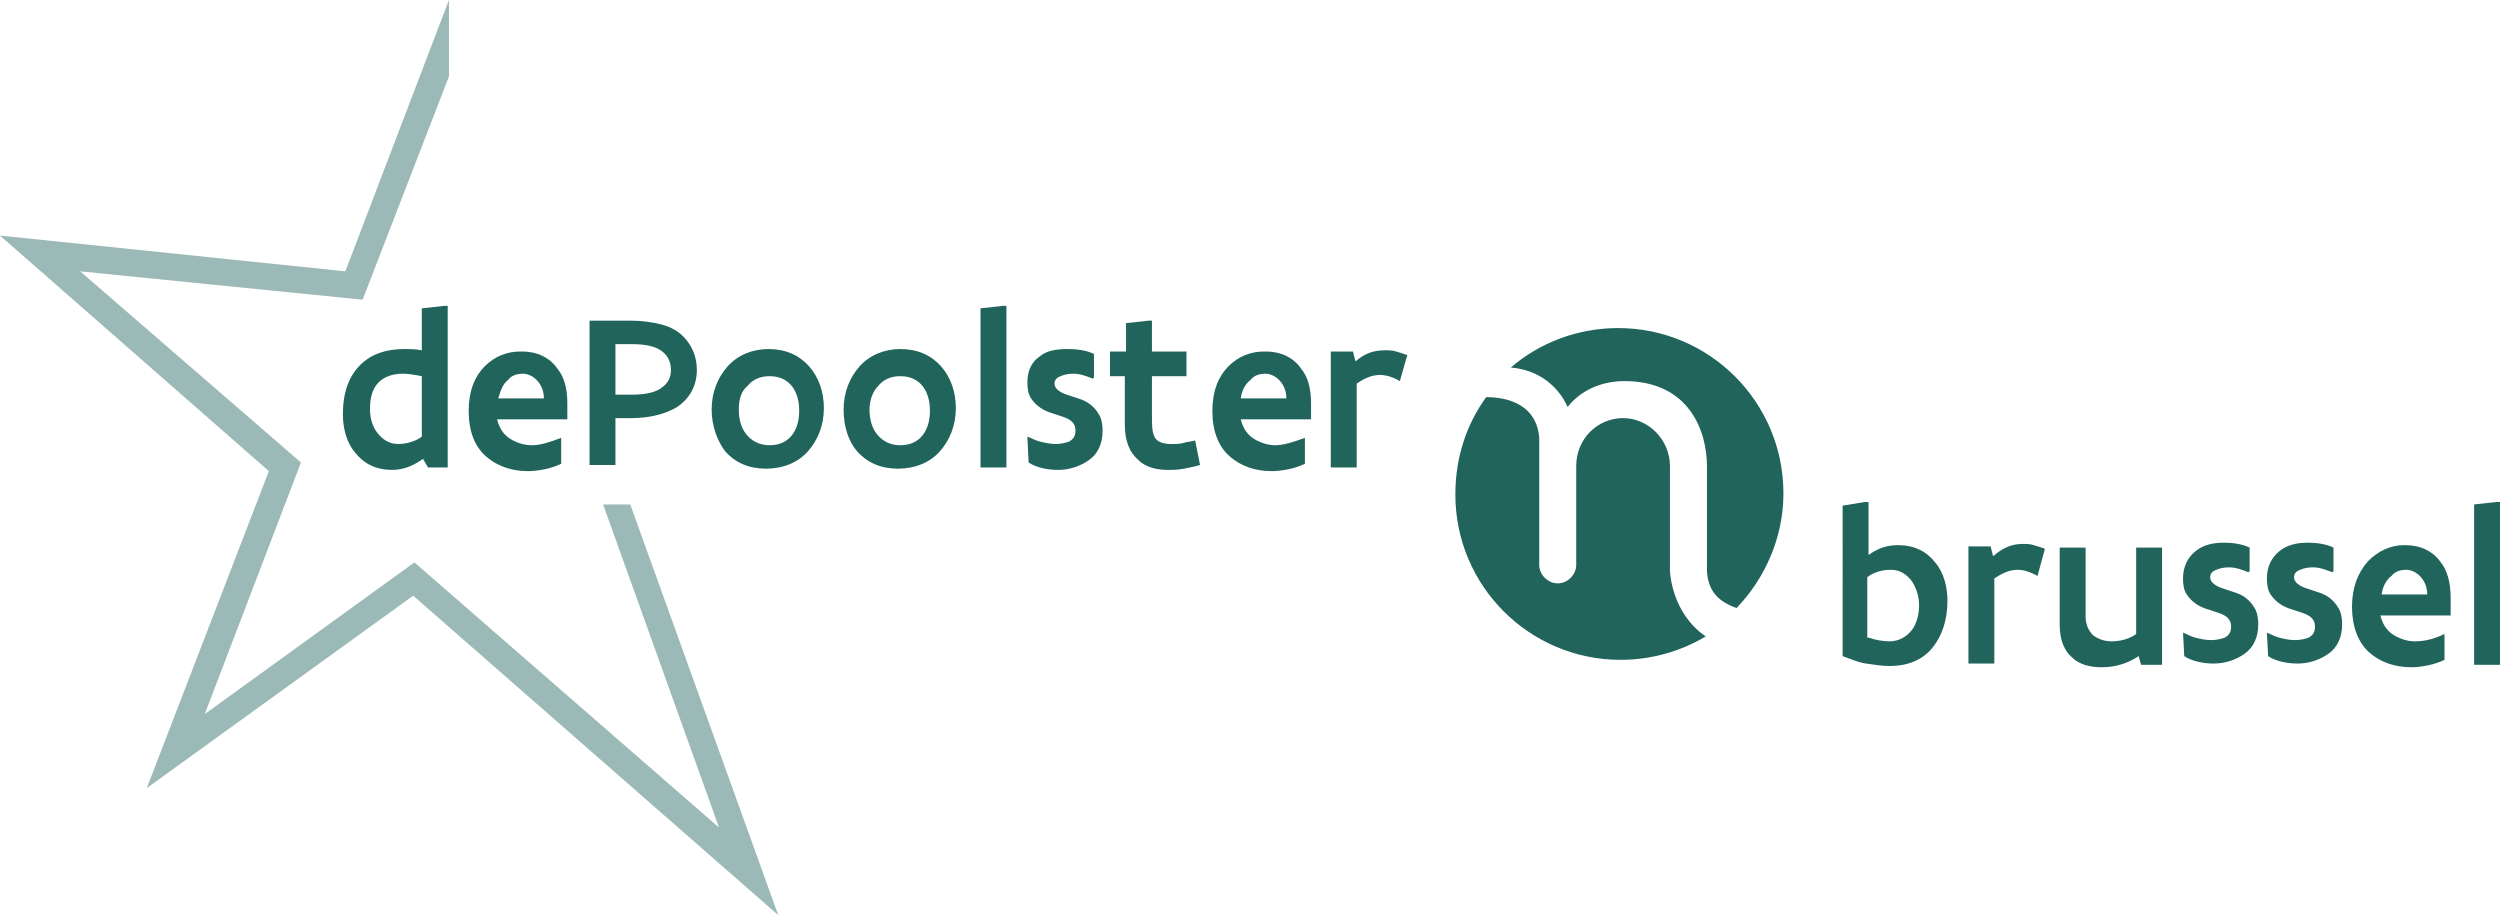
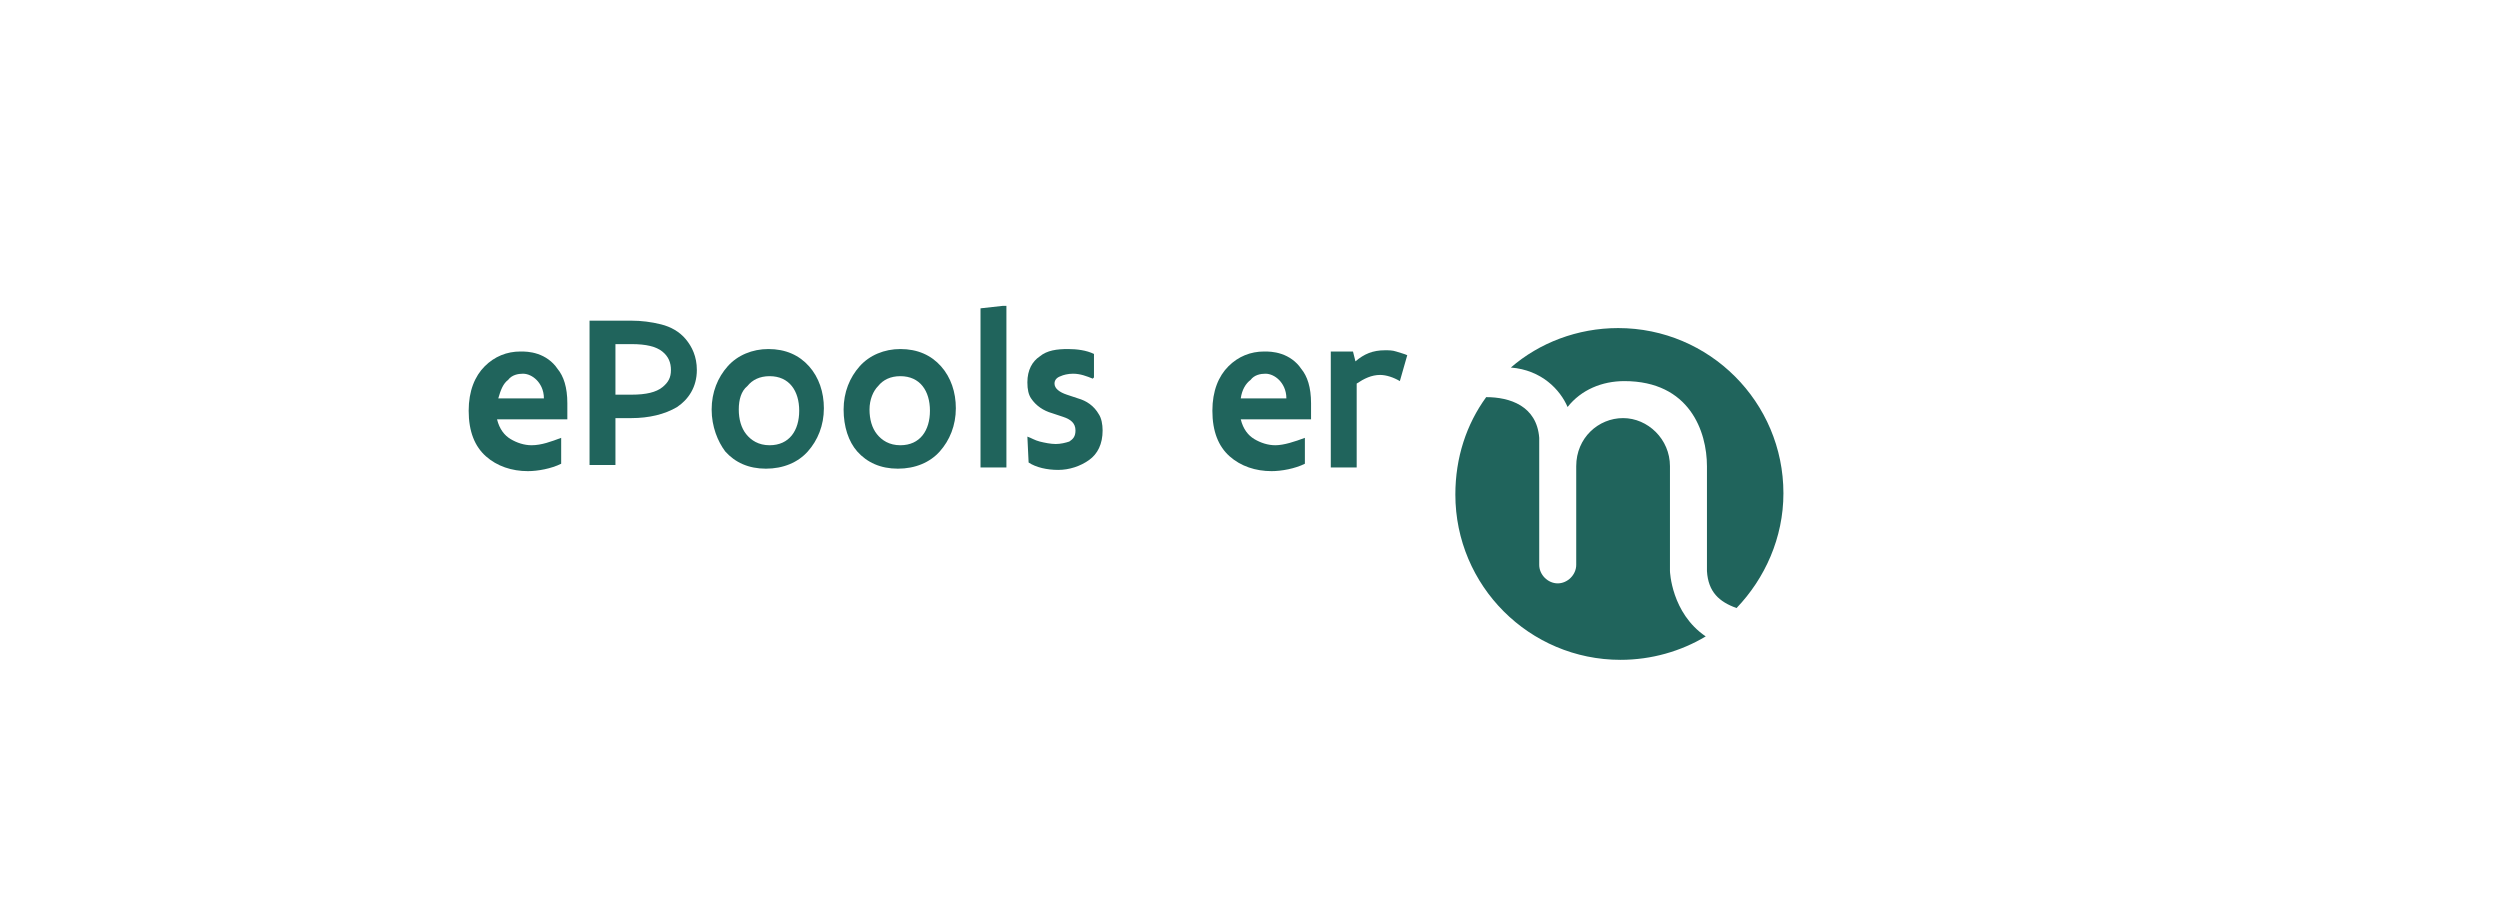
<svg xmlns="http://www.w3.org/2000/svg" version="1.1" x="0px" y="0px" viewBox="0 0 202.7 74.2" style="enable-background:new 0 0 202.7 74.2;" xml:space="preserve">
  <style type="text/css">
	.st0{fill:#20645C;}
	.st1{fill:#9BB9B6;}
</style>
-   <path class="st0" d="M34.7,37.9l-0.4-0.7c-0.7,0.5-1.5,0.9-2.5,0.9c-1.3,0-2.3-0.5-3-1.4c-0.7-0.8-1-2-1-3.1c0-1.8,0.5-3.1,1.4-4     c0.9-0.9,2.1-1.3,3.6-1.3c0.4,0,0.9,0,1.4,0.1V25l1.8-0.2h0.3v13.1H34.7z M34.2,30.5c-0.5-0.1-1.1-0.2-1.5-0.2     c-0.8,0-1.5,0.2-2,0.7c-0.5,0.5-0.7,1.2-0.7,2.2c0,0.7,0.2,1.4,0.6,1.9c0.4,0.5,0.9,0.9,1.7,0.9c0.6,0,1.4-0.2,1.9-0.6V30.5z" />
  <path class="st0" d="M45.5,35.5v2.1c-0.8,0.4-1.9,0.6-2.7,0.6c-1.3,0-2.5-0.4-3.4-1.2c-0.9-0.8-1.4-2-1.4-3.7     c0-1.6,0.5-2.8,1.3-3.6c0.8-0.8,1.8-1.2,2.9-1.2c0.3,0,0.8,0,1.4,0.2c0.6,0.2,1.2,0.6,1.6,1.2c0.5,0.6,0.8,1.5,0.8,2.8V34h-5.7     c0.2,0.8,0.6,1.3,1.1,1.6c0.5,0.3,1.1,0.5,1.7,0.5C43.9,36.1,44.7,35.8,45.5,35.5L45.5,35.5z M44.1,32.3c0-0.7-0.3-1.2-0.6-1.5     c-0.3-0.3-0.7-0.5-1.1-0.5c-0.4,0-0.9,0.1-1.2,0.5c-0.4,0.3-0.6,0.8-0.8,1.5H44.1z" />
-   <path class="st0" d="M47.8,26h3.4c0.8,0,1.6,0.1,2.4,0.3c0.8,0.2,1.5,0.6,2,1.2c0.5,0.6,0.9,1.4,0.9,2.5c0,1.4-0.7,2.4-1.6,3     c-1,0.6-2.3,0.9-3.7,0.9h-1.3v3.8h-2.1V26z M49.9,32h1.3c1.2,0,2-0.2,2.5-0.6c0.5-0.4,0.7-0.8,0.7-1.4c0-0.6-0.2-1.1-0.7-1.5     c-0.5-0.4-1.3-0.6-2.5-0.6h-1.3V32z" />
+   <path class="st0" d="M47.8,26h3.4c0.8,0,1.6,0.1,2.4,0.3c0.8,0.2,1.5,0.6,2,1.2c0.5,0.6,0.9,1.4,0.9,2.5c0,1.4-0.7,2.4-1.6,3     c-1,0.6-2.3,0.9-3.7,0.9h-1.3v3.8h-2.1V26z M49.9,32h1.3c1.2,0,2-0.2,2.5-0.6c0.5-0.4,0.7-0.8,0.7-1.4c0-0.6-0.2-1.1-0.7-1.5     c-0.5-0.4-1.3-0.6-2.5-0.6h-1.3V32" />
  <path class="st0" d="M57.7,33.2c0-1.4,0.5-2.6,1.3-3.5c0.8-0.9,2-1.4,3.3-1.4c1.4,0,2.5,0.5,3.3,1.4c0.8,0.9,1.2,2.1,1.2,3.4     c0,1.4-0.5,2.6-1.3,3.5c-0.8,0.9-2,1.4-3.4,1.4c-1.4,0-2.5-0.5-3.3-1.4C58.2,35.8,57.7,34.6,57.7,33.2 M59.9,33.2     c0,0.8,0.2,1.5,0.6,2c0.4,0.5,1,0.9,1.9,0.9c0.8,0,1.4-0.3,1.8-0.8c0.4-0.5,0.6-1.2,0.6-2c0-0.8-0.2-1.5-0.6-2     c-0.4-0.5-1-0.8-1.8-0.8c-0.8,0-1.4,0.3-1.8,0.8C60.1,31.7,59.9,32.4,59.9,33.2" />
  <path class="st0" d="M68.4,33.2c0-1.4,0.5-2.6,1.3-3.5c0.8-0.9,2-1.4,3.3-1.4c1.4,0,2.5,0.5,3.3,1.4c0.8,0.9,1.2,2.1,1.2,3.4     c0,1.4-0.5,2.6-1.3,3.5c-0.8,0.9-2,1.4-3.4,1.4c-1.4,0-2.5-0.5-3.3-1.4C68.8,35.8,68.4,34.6,68.4,33.2 M70.5,33.2     c0,0.8,0.2,1.5,0.6,2c0.4,0.5,1,0.9,1.9,0.9c0.8,0,1.4-0.3,1.8-0.8c0.4-0.5,0.6-1.2,0.6-2c0-0.8-0.2-1.5-0.6-2     c-0.4-0.5-1-0.8-1.8-0.8c-0.8,0-1.4,0.3-1.8,0.8C70.8,31.7,70.5,32.4,70.5,33.2" />
  <polygon class="st0" points="81.6,24.8 81.6,37.9 79.5,37.9 79.5,25 81.3,24.8   " />
  <path class="st0" d="M83.3,35.4c0.3,0.1,0.6,0.3,1,0.4c0.4,0.1,0.9,0.2,1.3,0.2c0.4,0,0.8-0.1,1.1-0.2c0.3-0.2,0.5-0.4,0.5-0.9     c0-0.6-0.4-0.9-1-1.1c-0.3-0.1-0.6-0.2-0.9-0.3c-0.7-0.2-1.3-0.6-1.7-1.2c-0.2-0.3-0.3-0.7-0.3-1.3c0-1,0.4-1.7,1-2.1     c0.6-0.5,1.4-0.6,2.3-0.6c0.7,0,1.5,0.1,2.1,0.4v1.9l-0.1,0.1c-0.5-0.2-1-0.4-1.6-0.4c-0.4,0-0.8,0.1-1,0.2     c-0.3,0.1-0.5,0.3-0.5,0.6c0,0.4,0.4,0.7,1,0.9c0.3,0.1,0.6,0.2,0.9,0.3c0.7,0.2,1.3,0.6,1.7,1.3c0.2,0.3,0.3,0.8,0.3,1.3     c0,1.1-0.4,1.9-1.1,2.4c-0.7,0.5-1.6,0.8-2.5,0.8c-0.9,0-1.8-0.2-2.4-0.6L83.3,35.4L83.3,35.4z" />
-   <path class="st0" d="M91.3,28.5v-2.3l1.8-0.2h0.3v2.5h2.8v2h-2.8v3.2c0,0.7,0,1.3,0.2,1.7c0.2,0.4,0.6,0.6,1.4,0.6     c0.3,0,0.7,0,1-0.1c0.3-0.1,0.7-0.1,0.9-0.2l0.4,2C97,37.8,96.5,37.9,96,38c-0.5,0.1-0.9,0.1-1.3,0.1c-0.9,0-1.8-0.2-2.4-0.8     c-0.7-0.6-1.1-1.5-1.1-2.9v-3.9h-1.2v-2H91.3z" />
  <path class="st0" d="M105.8,35.5v2.1c-0.8,0.4-1.9,0.6-2.7,0.6c-1.3,0-2.5-0.4-3.4-1.2c-0.9-0.8-1.4-2-1.4-3.7     c0-1.6,0.5-2.8,1.3-3.6c0.8-0.8,1.8-1.2,2.9-1.2c0.3,0,0.8,0,1.4,0.2c0.6,0.2,1.2,0.6,1.6,1.2c0.5,0.6,0.8,1.5,0.8,2.8V34h-5.7     c0.2,0.8,0.6,1.3,1.1,1.6c0.5,0.3,1.1,0.5,1.7,0.5C104.1,36.1,105,35.8,105.8,35.5L105.8,35.5z M104.3,32.3c0-0.7-0.3-1.2-0.6-1.5     c-0.3-0.3-0.7-0.5-1.1-0.5c-0.4,0-0.9,0.1-1.2,0.5c-0.4,0.3-0.7,0.8-0.8,1.5H104.3z" />
  <path class="st0" d="M113.5,30.9c-0.5-0.3-1.1-0.5-1.6-0.5c-0.7,0-1.3,0.3-1.9,0.7v6.8h-2.1v-9.4h1.8l0.2,0.8     c0.7-0.6,1.4-0.9,2.4-0.9c0.3,0,0.6,0,0.9,0.1s0.7,0.2,0.9,0.3L113.5,30.9z" />
  <path class="st0" d="M127.1,33c1.1-1.4,2.8-2.1,4.6-2.1c5.3,0,6.7,4.1,6.7,6.9v8.5c0.1,1.7,1,2.5,2.4,3c2.3-2.4,3.8-5.7,3.8-9.3     c0-7.4-6-13.4-13.4-13.4c-3.3,0-6.4,1.2-8.7,3.2C125,30,126.5,31.6,127.1,33" />
  <path class="st0" d="M135.4,46.3v-8.5c0-2.2-1.8-3.9-3.8-3.9c-2,0-3.8,1.6-3.8,3.9v8c0,0.8-0.7,1.5-1.5,1.5     c-0.8,0-1.5-0.7-1.5-1.5l0-10.3c-0.2-2.6-2.4-3.3-4.3-3.3c-1.6,2.2-2.5,4.9-2.5,7.9c0,7.4,6,13.4,13.4,13.4c2.5,0,4.9-0.7,6.9-1.9     C135.5,49.7,135.4,46.3,135.4,46.3" />
-   <path class="st0" d="M202.7,40.7v13.2h-2.1v-13l1.8-0.2H202.7z M196.8,48.2c0-0.7-0.3-1.2-0.6-1.5c-0.3-0.3-0.7-0.5-1.1-0.5     c-0.4,0-0.9,0.1-1.2,0.5c-0.4,0.3-0.7,0.8-0.8,1.5H196.8z M198.2,51.4v2.1c-0.8,0.4-1.9,0.6-2.7,0.6c-1.3,0-2.5-0.4-3.4-1.2     c-0.9-0.8-1.4-2.1-1.4-3.7c0-1.6,0.5-2.8,1.3-3.7c0.8-0.8,1.8-1.3,2.9-1.3c0.3,0,0.8,0,1.4,0.2c0.6,0.2,1.2,0.6,1.6,1.2     c0.5,0.6,0.8,1.6,0.8,2.9v1.4H193c0.2,0.8,0.6,1.3,1.1,1.6c0.5,0.3,1.1,0.5,1.7,0.5C196.6,52,197.4,51.8,198.2,51.4L198.2,51.4z      M183.8,51.3c0.3,0.1,0.6,0.3,1,0.4c0.4,0.1,0.8,0.2,1.3,0.2c0.4,0,0.8-0.1,1.1-0.2c0.3-0.2,0.5-0.4,0.5-0.9c0-0.6-0.4-0.9-1-1.1     c-0.3-0.1-0.6-0.2-0.9-0.3c-0.7-0.2-1.3-0.6-1.7-1.2c-0.2-0.3-0.3-0.7-0.3-1.3c0-1,0.4-1.7,1-2.2c0.6-0.5,1.4-0.7,2.3-0.7     c0.7,0,1.5,0.1,2.1,0.4v1.9l-0.1,0.1c-0.5-0.2-1-0.4-1.6-0.4c-0.4,0-0.8,0.1-1,0.2c-0.3,0.1-0.5,0.3-0.5,0.6c0,0.4,0.4,0.7,1,0.9     c0.3,0.1,0.6,0.2,0.9,0.3c0.7,0.2,1.3,0.6,1.7,1.3c0.2,0.3,0.3,0.8,0.3,1.3c0,1.1-0.4,1.9-1.1,2.4c-0.7,0.5-1.6,0.8-2.5,0.8     c-0.9,0-1.8-0.2-2.4-0.6L183.8,51.3L183.8,51.3z M177,51.3c0.3,0.1,0.6,0.3,1,0.4c0.4,0.1,0.8,0.2,1.3,0.2c0.4,0,0.8-0.1,1.1-0.2     c0.3-0.2,0.5-0.4,0.5-0.9c0-0.6-0.4-0.9-1-1.1c-0.3-0.1-0.6-0.2-0.9-0.3c-0.7-0.2-1.3-0.6-1.7-1.2c-0.2-0.3-0.3-0.7-0.3-1.3     c0-1,0.4-1.7,1-2.2c0.6-0.5,1.4-0.7,2.3-0.7c0.7,0,1.5,0.1,2.1,0.4v1.9l-0.1,0.1c-0.5-0.2-1-0.4-1.6-0.4c-0.4,0-0.8,0.1-1,0.2     c-0.3,0.1-0.5,0.3-0.5,0.6c0,0.4,0.4,0.7,1,0.9c0.3,0.1,0.6,0.2,0.9,0.3c0.7,0.2,1.3,0.6,1.7,1.3c0.2,0.3,0.3,0.8,0.3,1.3     c0,1.1-0.4,1.9-1.1,2.4c-0.7,0.5-1.6,0.8-2.5,0.8c-0.9,0-1.8-0.2-2.4-0.6L177,51.3L177,51.3z M173.6,53.9l-0.2-0.7     c-0.9,0.6-1.9,0.9-3,0.9c-0.9,0-1.8-0.2-2.4-0.8c-0.6-0.5-1-1.4-1-2.6v-6.3h2.1V50c0,0.7,0.3,1.2,0.6,1.5c0.4,0.3,0.9,0.5,1.5,0.5     c0.7,0,1.5-0.2,2-0.6v-7h2.1v9.5H173.6z M165.2,46.7c-0.5-0.3-1.1-0.5-1.6-0.5c-0.7,0-1.3,0.3-1.9,0.7v6.9h-2.1v-9.5h1.8l0.2,0.8     c0.7-0.6,1.4-1,2.4-1c0.3,0,0.6,0,0.9,0.1c0.3,0.1,0.7,0.2,0.9,0.3L165.2,46.7z M151.5,51.7c0.6,0.2,1.2,0.3,1.7,0.3     c0.8,0,1.4-0.4,1.8-0.9c0.4-0.5,0.6-1.3,0.6-2s-0.2-1.4-0.6-2c-0.4-0.5-0.9-0.9-1.7-0.9c-0.7,0-1.4,0.2-1.9,0.6V51.7z M151.2,40.7     h0.3V45c0.7-0.5,1.4-0.8,2.4-0.8c1.3,0,2.3,0.5,3,1.4c0.7,0.8,1,2,1,3.1c0,1.5-0.4,2.8-1.2,3.8c-0.8,1-2,1.5-3.5,1.5     c-0.6,0-1.2-0.1-1.9-0.2c-0.7-0.1-1.3-0.4-1.9-0.6V41L151.2,40.7z" />
-   <polygon class="st1" points="36.4,6.2 29.4,24.3 6.5,22 24.4,37.5 16.6,57.9 33.6,45.6 58.3,67.1 48.9,40.9 51.1,40.9 63.1,74.2    33.5,48.3 11.9,63.9 21.8,38.2 0,19.1 28,22 36.4,0 " />
</svg>